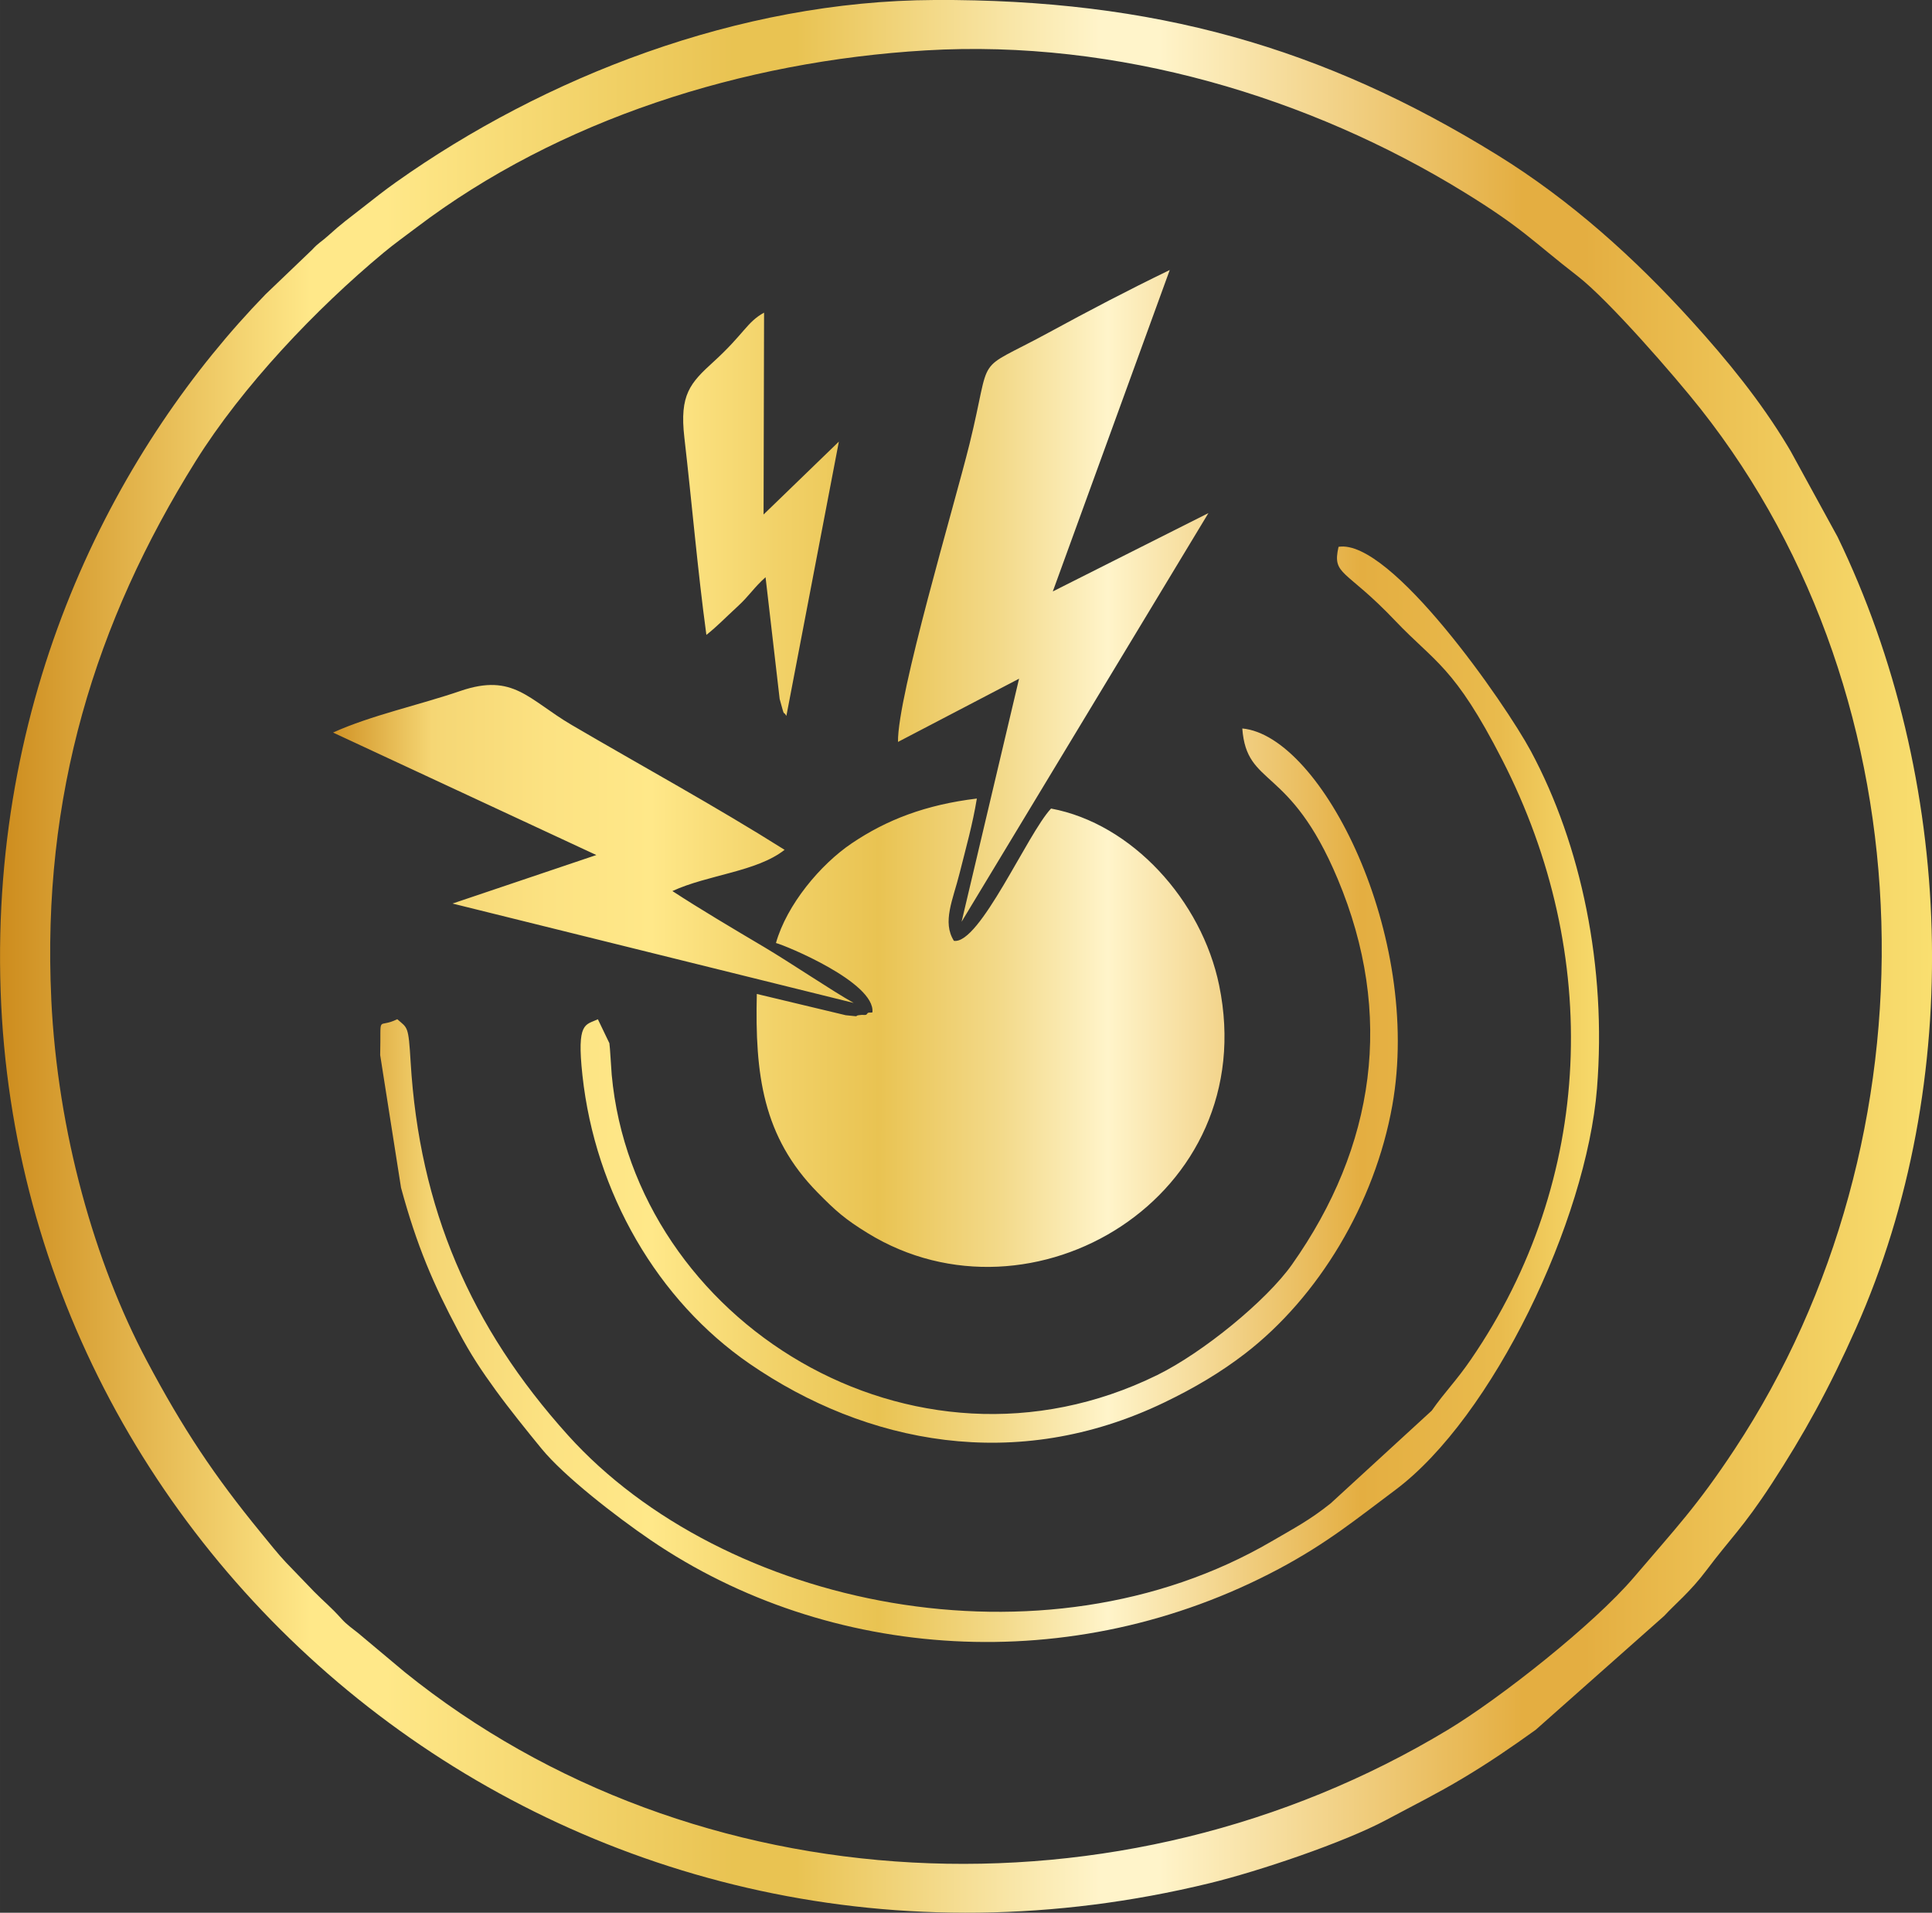
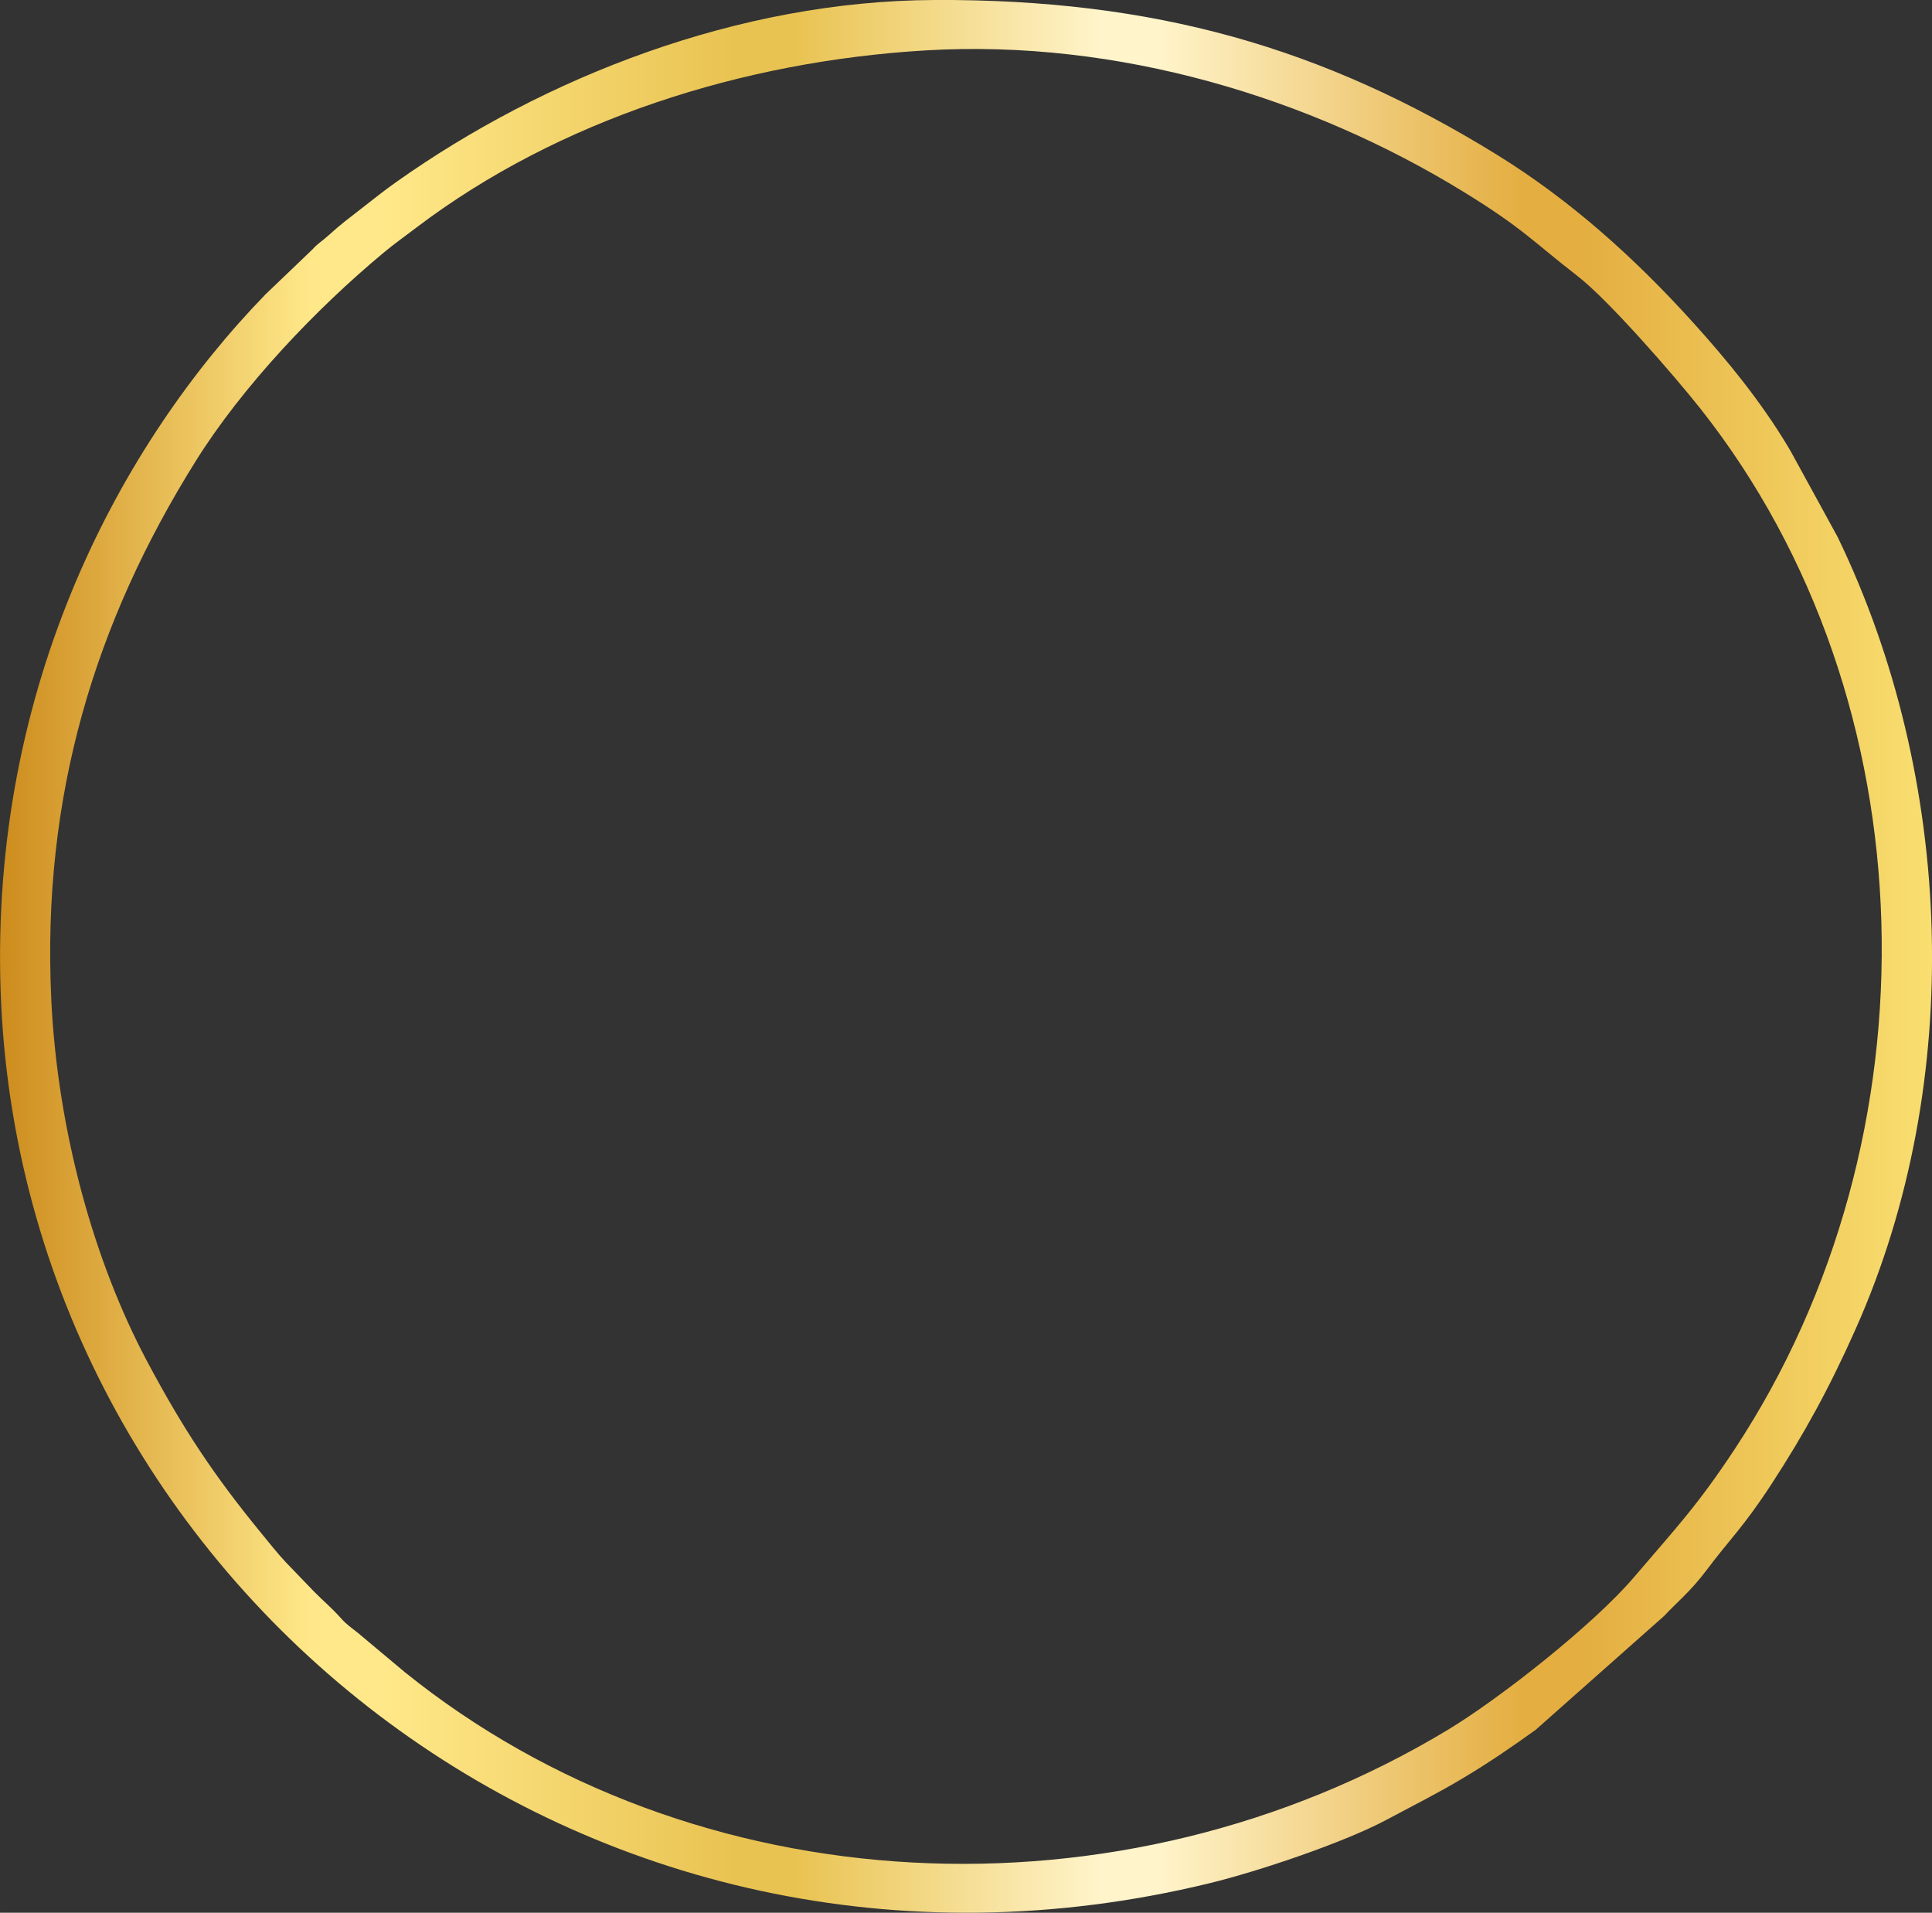
<svg xmlns="http://www.w3.org/2000/svg" viewBox="0 0 660.44 653.75" style="shape-rendering:geometricPrecision; text-rendering:geometricPrecision; image-rendering:optimizeQuality; fill-rule:evenodd; clip-rule:evenodd" version="1.1" height="29.311mm" width="29.611mm" xml:space="preserve">
  <rect x="0" y="0" width="660.44" height="653.75" fill="#333333" stroke="none" />
  <defs>
    <style type="text/css">
   
    .fil1 {fill:url(#id0)}
    .fil0 {fill:url(#id1);fill-rule:nonzero}
   
  </style>
    <linearGradient y2="326.76" x2="546.61" y1="326.76" x1="113.84" gradientUnits="userSpaceOnUse" id="id0">
      <stop style="stop-opacity:1; stop-color:#D19325" offset="0" />
      <stop style="stop-opacity:1; stop-color:#F5D674" offset="0.078" />
      <stop style="stop-opacity:1; stop-color:#FCE282" offset="0.169" />
      <stop style="stop-opacity:1; stop-color:#FFE889" offset="0.251" />
      <stop style="stop-opacity:1; stop-color:#F2D269" offset="0.349" />
      <stop style="stop-opacity:1; stop-color:#E9C352" offset="0.431" />
      <stop style="stop-opacity:1; stop-color:#F3DA8B" offset="0.529" />
      <stop style="stop-opacity:1; stop-color:#FFF4CA" offset="0.612" />
      <stop style="stop-opacity:1; stop-color:#E4AE41" offset="0.812" />
      <stop style="stop-opacity:1; stop-color:#E9BB4D" offset="0.922" />
      <stop style="stop-opacity:1; stop-color:#F7DA6B" offset="1" />
    </linearGradient>
    <linearGradient y2="326.88" x2="660.44" y1="326.88" x1="-0" gradientUnits="userSpaceOnUse" id="id1">
      <stop style="stop-opacity:1; stop-color:#CD8C1D" offset="0" />
      <stop style="stop-opacity:1; stop-color:#FFE889" offset="0.161" />
      <stop style="stop-opacity:1; stop-color:#FFE889" offset="0.18" />
      <stop style="stop-opacity:1; stop-color:#FFE889" offset="0.2" />
      <stop style="stop-opacity:1; stop-color:#E9C352" offset="0.38" />
      <stop style="stop-opacity:1; stop-color:#E9C352" offset="0.412" />
      <stop style="stop-opacity:1; stop-color:#FFF4CA" offset="0.569" />
      <stop style="stop-opacity:1; stop-color:#FFF4CA" offset="0.6" />
      <stop style="stop-opacity:1; stop-color:#E4AE41" offset="0.788" />
      <stop style="stop-opacity:1; stop-color:#E4AE41" offset="0.82" />
      <stop style="stop-opacity:1; stop-color:#F9DF70" offset="1" />
    </linearGradient>
  </defs>
  <g id="Layer_x0020_1">
    <path d="M17.53 341.46c-3.29,-69.53 15.01,-128.91 49.35,-183.83 15.96,-25.54 40.96,-51.91 64.27,-71.28 3.63,-3.02 7.3,-5.62 11.2,-8.58 48.58,-36.84 111.52,-56.85 174.13,-60.55 65.75,-3.89 131.36,16.12 183.8,48.33 20.47,12.58 23.51,16.82 39.02,28.82 10.54,8.15 33.15,34.12 42.07,45.42 78.97,100.01 81.86,249.09 11.59,355.56 -12.84,19.46 -20.31,27.19 -34.45,43.78 -13.68,16.05 -45.66,41.3 -63.61,52.12 -111.7,67.36 -257.51,60.1 -356.55,-19.75l-15.88 -13.3c-2.01,-1.64 -3.85,-2.83 -5.61,-4.78 -3.97,-4.4 -5.84,-5.73 -9.44,-9.37l-9.67 -10.04c-2.59,-2.71 -6.08,-7.12 -8.66,-10.26 -15.82,-19.33 -26.53,-35.34 -39.01,-58.86 -17.66,-33.3 -30.4,-77.82 -32.56,-123.43zm301.88 -341.46c-67.1,0.28 -133.47,26.43 -184.02,62.26 -4.13,2.93 -7.32,5.48 -11.76,8.95 -4.26,3.33 -7.03,5.32 -11.41,9.31 -2.41,2.19 -3.22,2.32 -5.55,4.86l-15.87 15.19c-49.41,50.84 -94.14,133.52 -90.59,238.07 6.83,201.38 199.89,356.95 413.29,305.01 16.83,-4.09 45.91,-13.9 60.37,-21.62 9.84,-5.26 17.39,-8.99 26.2,-14.26 9.01,-5.38 16.66,-10.63 24.89,-16.54l43.95 -38.96c3.74,-4.09 8.9,-8.2 14.47,-15.63 8.01,-10.7 12.47,-14.49 22.26,-29.51 10.94,-16.78 19.65,-32.53 28.81,-53.14 37.49,-84.35 33.61,-188.11 -6.29,-270.5l-16.02 -29.25c-0.4,-0.66 -0.66,-1.12 -1.04,-1.76 -9.26,-15.4 -20.62,-29.32 -32.69,-42.64 -19.6,-21.65 -41.59,-41.44 -66.55,-56.86 -59.63,-36.84 -117.32,-53.3 -192.46,-52.99z" class="fil0" />
-     <path d="M265.26 322.31c3.25,0.82 34.01,13.49 32.97,23.69 -0.57,0.25 -1.48,-0.17 -1.79,0.48 -0.31,0.65 -1.36,0.36 -1.8,0.39 -4.19,0.32 1.24,0.81 -5.53,0.12l-30.4 -7.27c-0.65,27.49 2.02,48.77 20.74,67.82 6.29,6.4 9.41,9.15 17.14,13.91 56.07,34.52 135.02,-12.5 120.17,-84.67 -5.97,-29 -29.81,-55.29 -57.47,-60.43 -8.03,8.52 -24.42,46.56 -33.21,45.21 -4.06,-6.47 -0.33,-13.97 1.96,-23.15 2.25,-9 4.4,-16.47 5.89,-25.48 -17.53,2.12 -30.84,7.26 -42.76,15.3 -10.76,7.26 -22.23,21.02 -25.92,34.09zm41.71 -68.73l41.39 -21.61 -19.65 83.08 84.38 -139.68 -53.2 26.78 39.98 -109.87c-14.99,7.28 -26.77,13.46 -41.71,21.57 -25.86,14.03 -18.77,5.6 -26.72,37.83 -5.17,20.96 -24.7,86.2 -24.47,101.9zm-171.18 94.78c-7.05,3.49 -5.48,-2.5 -5.83,12.24l7.13 45.35c5.44,20.02 11.08,33.01 19.57,48.99 4.35,8.2 7.9,13.48 12.9,20.37 4.47,6.16 10.74,13.95 15.6,19.87 7.63,9.31 25.23,23.01 37.33,31.25 60.66,41.28 143.99,47.4 214.63,9.82 16.68,-8.88 26.88,-17.33 39.75,-26.92 33.45,-24.92 65.43,-92.16 69.05,-137.35 3.32,-41.39 -5.34,-83.12 -22.62,-115.28 -8.64,-16.09 -47.9,-72.7 -65.73,-69.8 -2.23,9.9 2.31,7.3 19.38,25.27 13.58,14.29 20.13,15.41 36.59,47.55 34.1,66.6 31.51,143.42 -10.72,204.93 -5.15,7.51 -8.79,10.92 -13.39,17.49l-34.54 31.68c-7.19,5.77 -12.51,8.5 -20.16,12.97 -78.32,45.7 -187.68,22.42 -240.54,-36.21 -33.4,-37.05 -50.84,-77.72 -53.82,-127.64 -0.75,-12.54 -1.01,-11.44 -4.57,-14.59zm-21.95 -97.99l90.01 41.87 -49.16 16.58 137.14 33.97c-7.03,-3.9 -21.69,-13.8 -30.57,-19.07 -10.67,-6.32 -21.93,-12.99 -31.41,-19.17 12.21,-5.62 28.81,-6.57 38.36,-14.09 -23.47,-14.8 -48.62,-28.53 -72.72,-42.64 -14.85,-8.7 -19.97,-17.87 -38.07,-11.67 -14.06,4.81 -30.67,8.37 -43.58,14.23zm90.55 98c-4.3,2.04 -7.28,0.81 -5.29,19.15 4.36,40.22 25.72,76.99 57.2,98.63 39.73,27.3 91.03,37.58 141.69,13.2 10.34,-4.98 19.27,-10.27 27.67,-16.74 25,-19.27 44.3,-51.19 50.29,-84.79 10.33,-57.96 -24.09,-126.32 -51.28,-128.84 1.5,20.3 16.13,12.21 32.58,51.36 19.54,46.49 12.82,91.63 -15.6,131.87 -8.66,12.26 -30.34,30.04 -46.04,37.76 -83.78,41.19 -178.76,-18.72 -186.5,-102.59 -0.17,-1.87 -0.6,-9.84 -0.8,-10.83l-3.93 -8.18zm37.07 -131.36c4.01,-3.21 5.88,-5.31 10.73,-9.77 4.03,-3.7 5.52,-6.42 9.51,-9.95l4.82 41.62c1.99,7.21 0.94,3.46 2.3,5.77l17.94 -93.74 -25.74 24.91 0.17 -68.99c-5.93,3.25 -6.76,7.21 -17.31,16.82 -7.96,7.25 -11.63,11.19 -9.94,25.85 2.58,22.37 4.52,45.32 7.53,67.48z" class="fil1" />
  </g>
</svg>